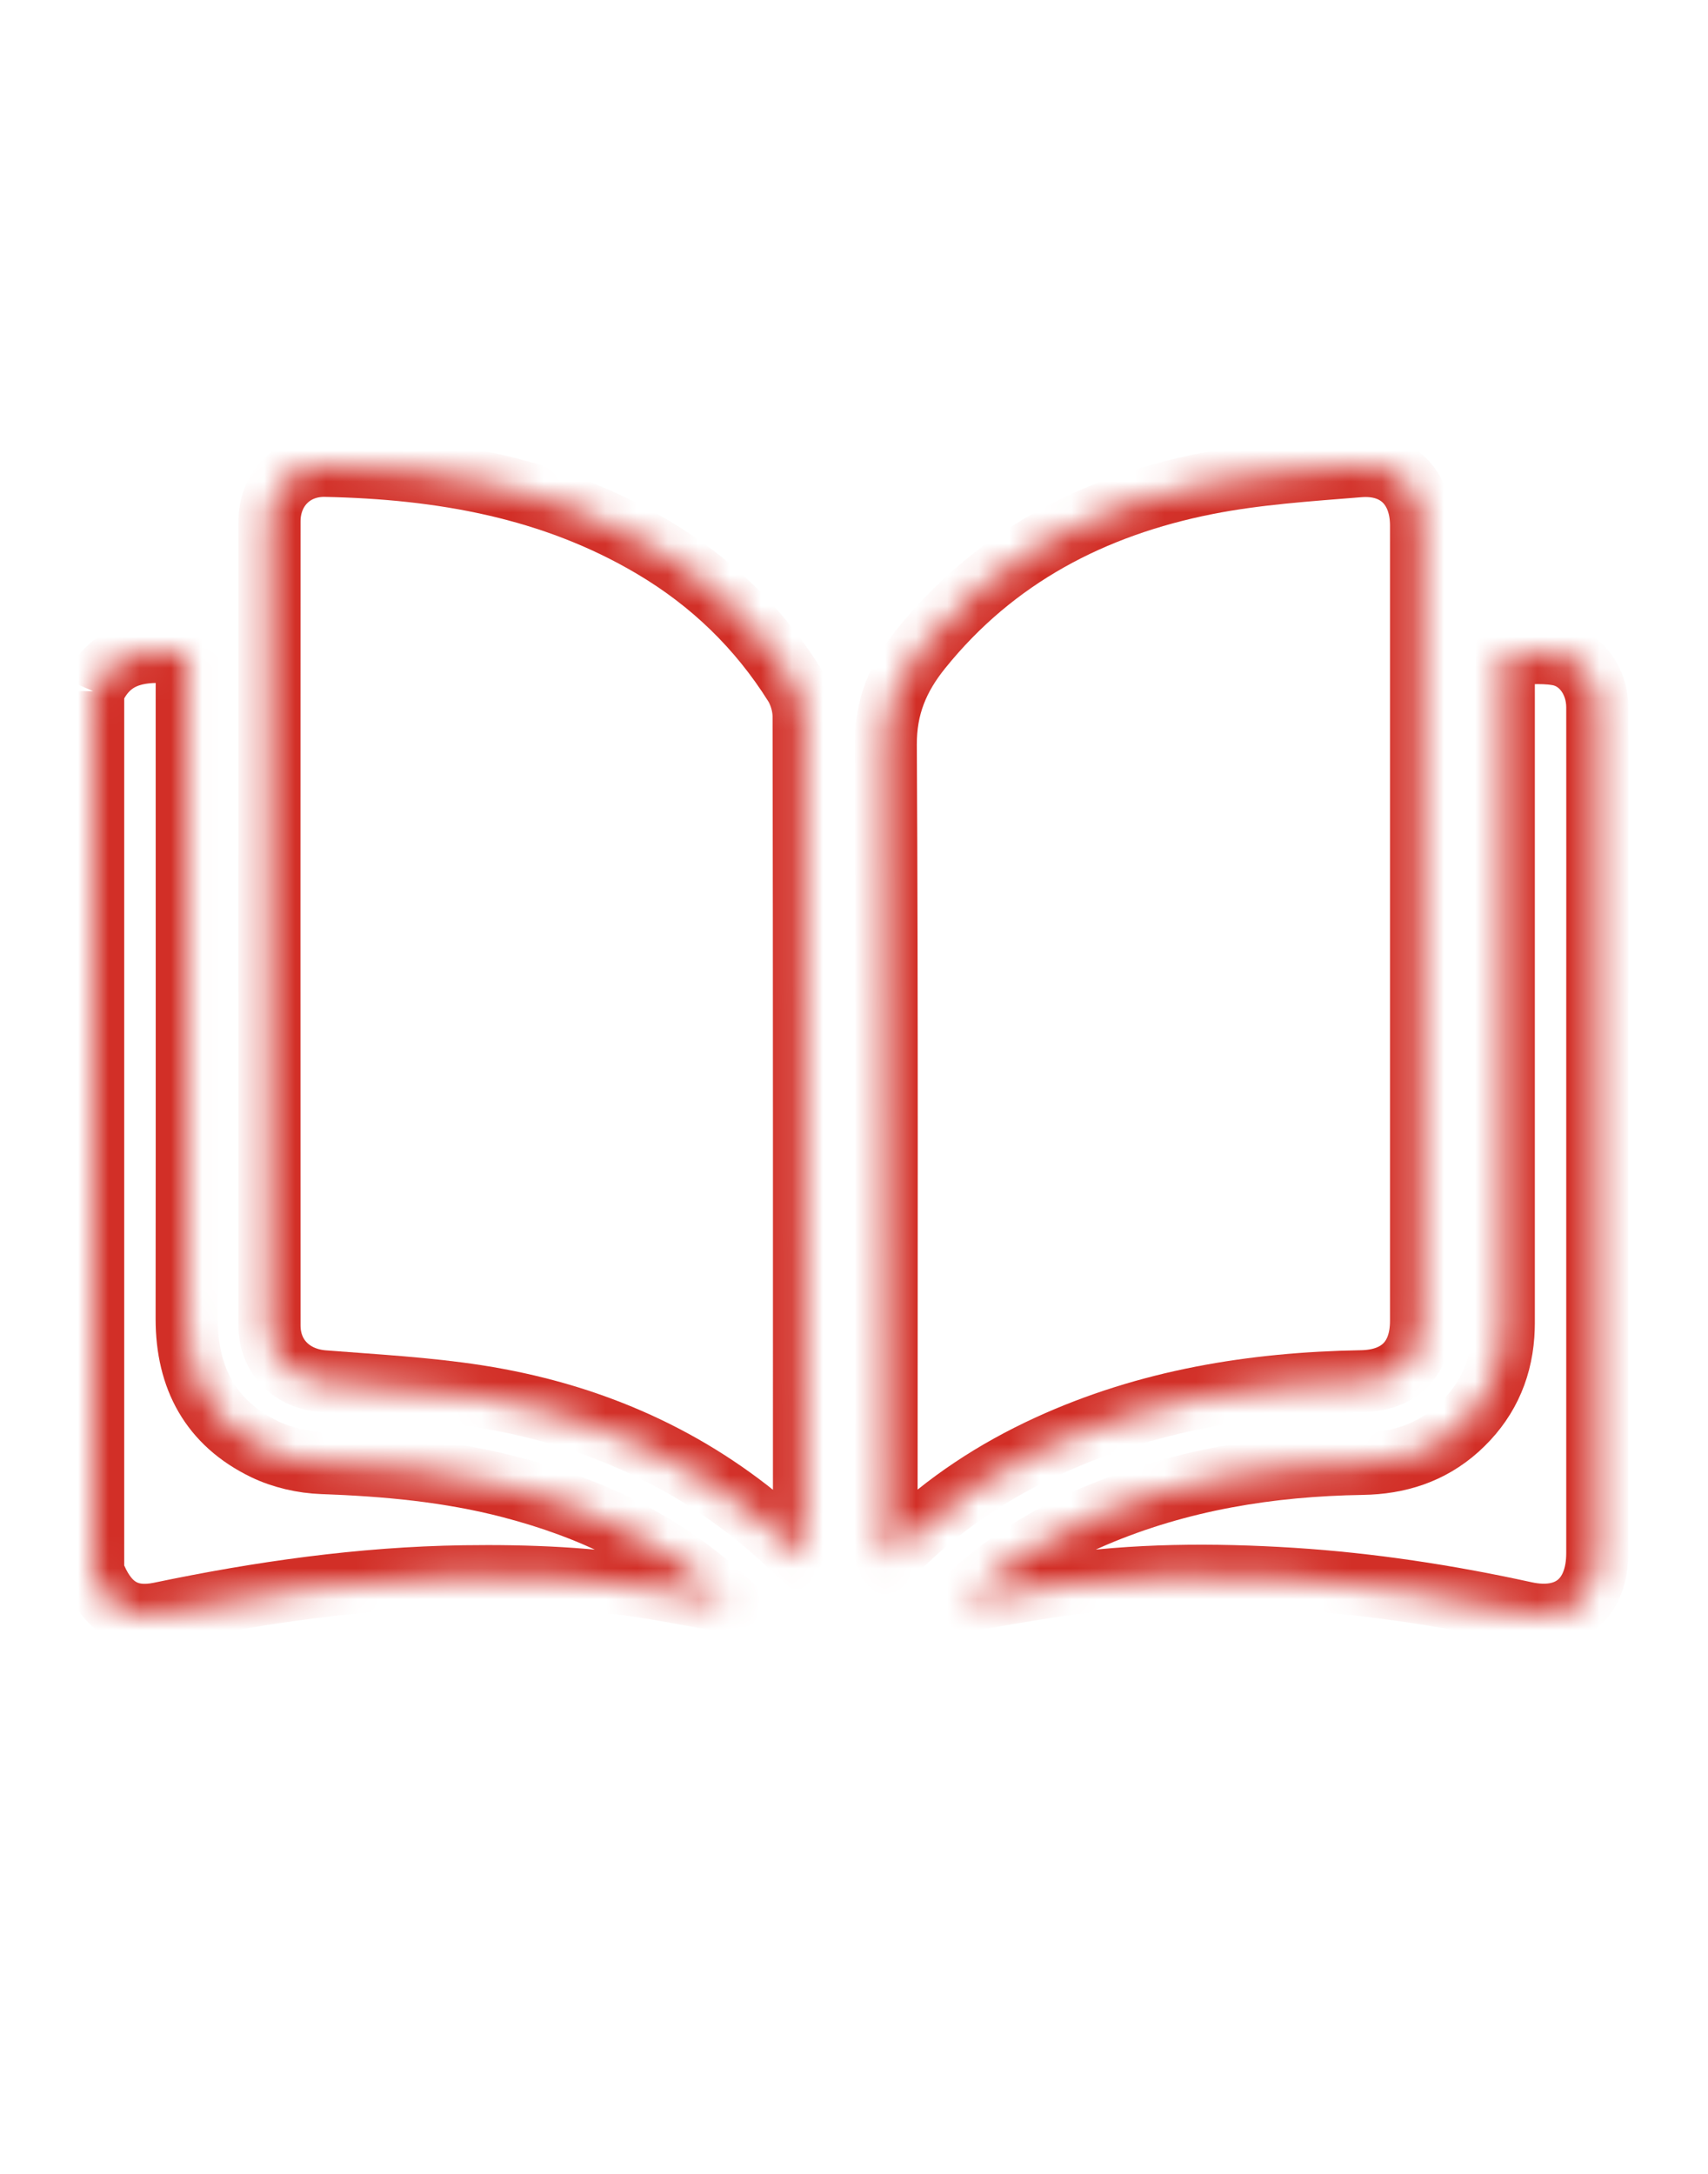
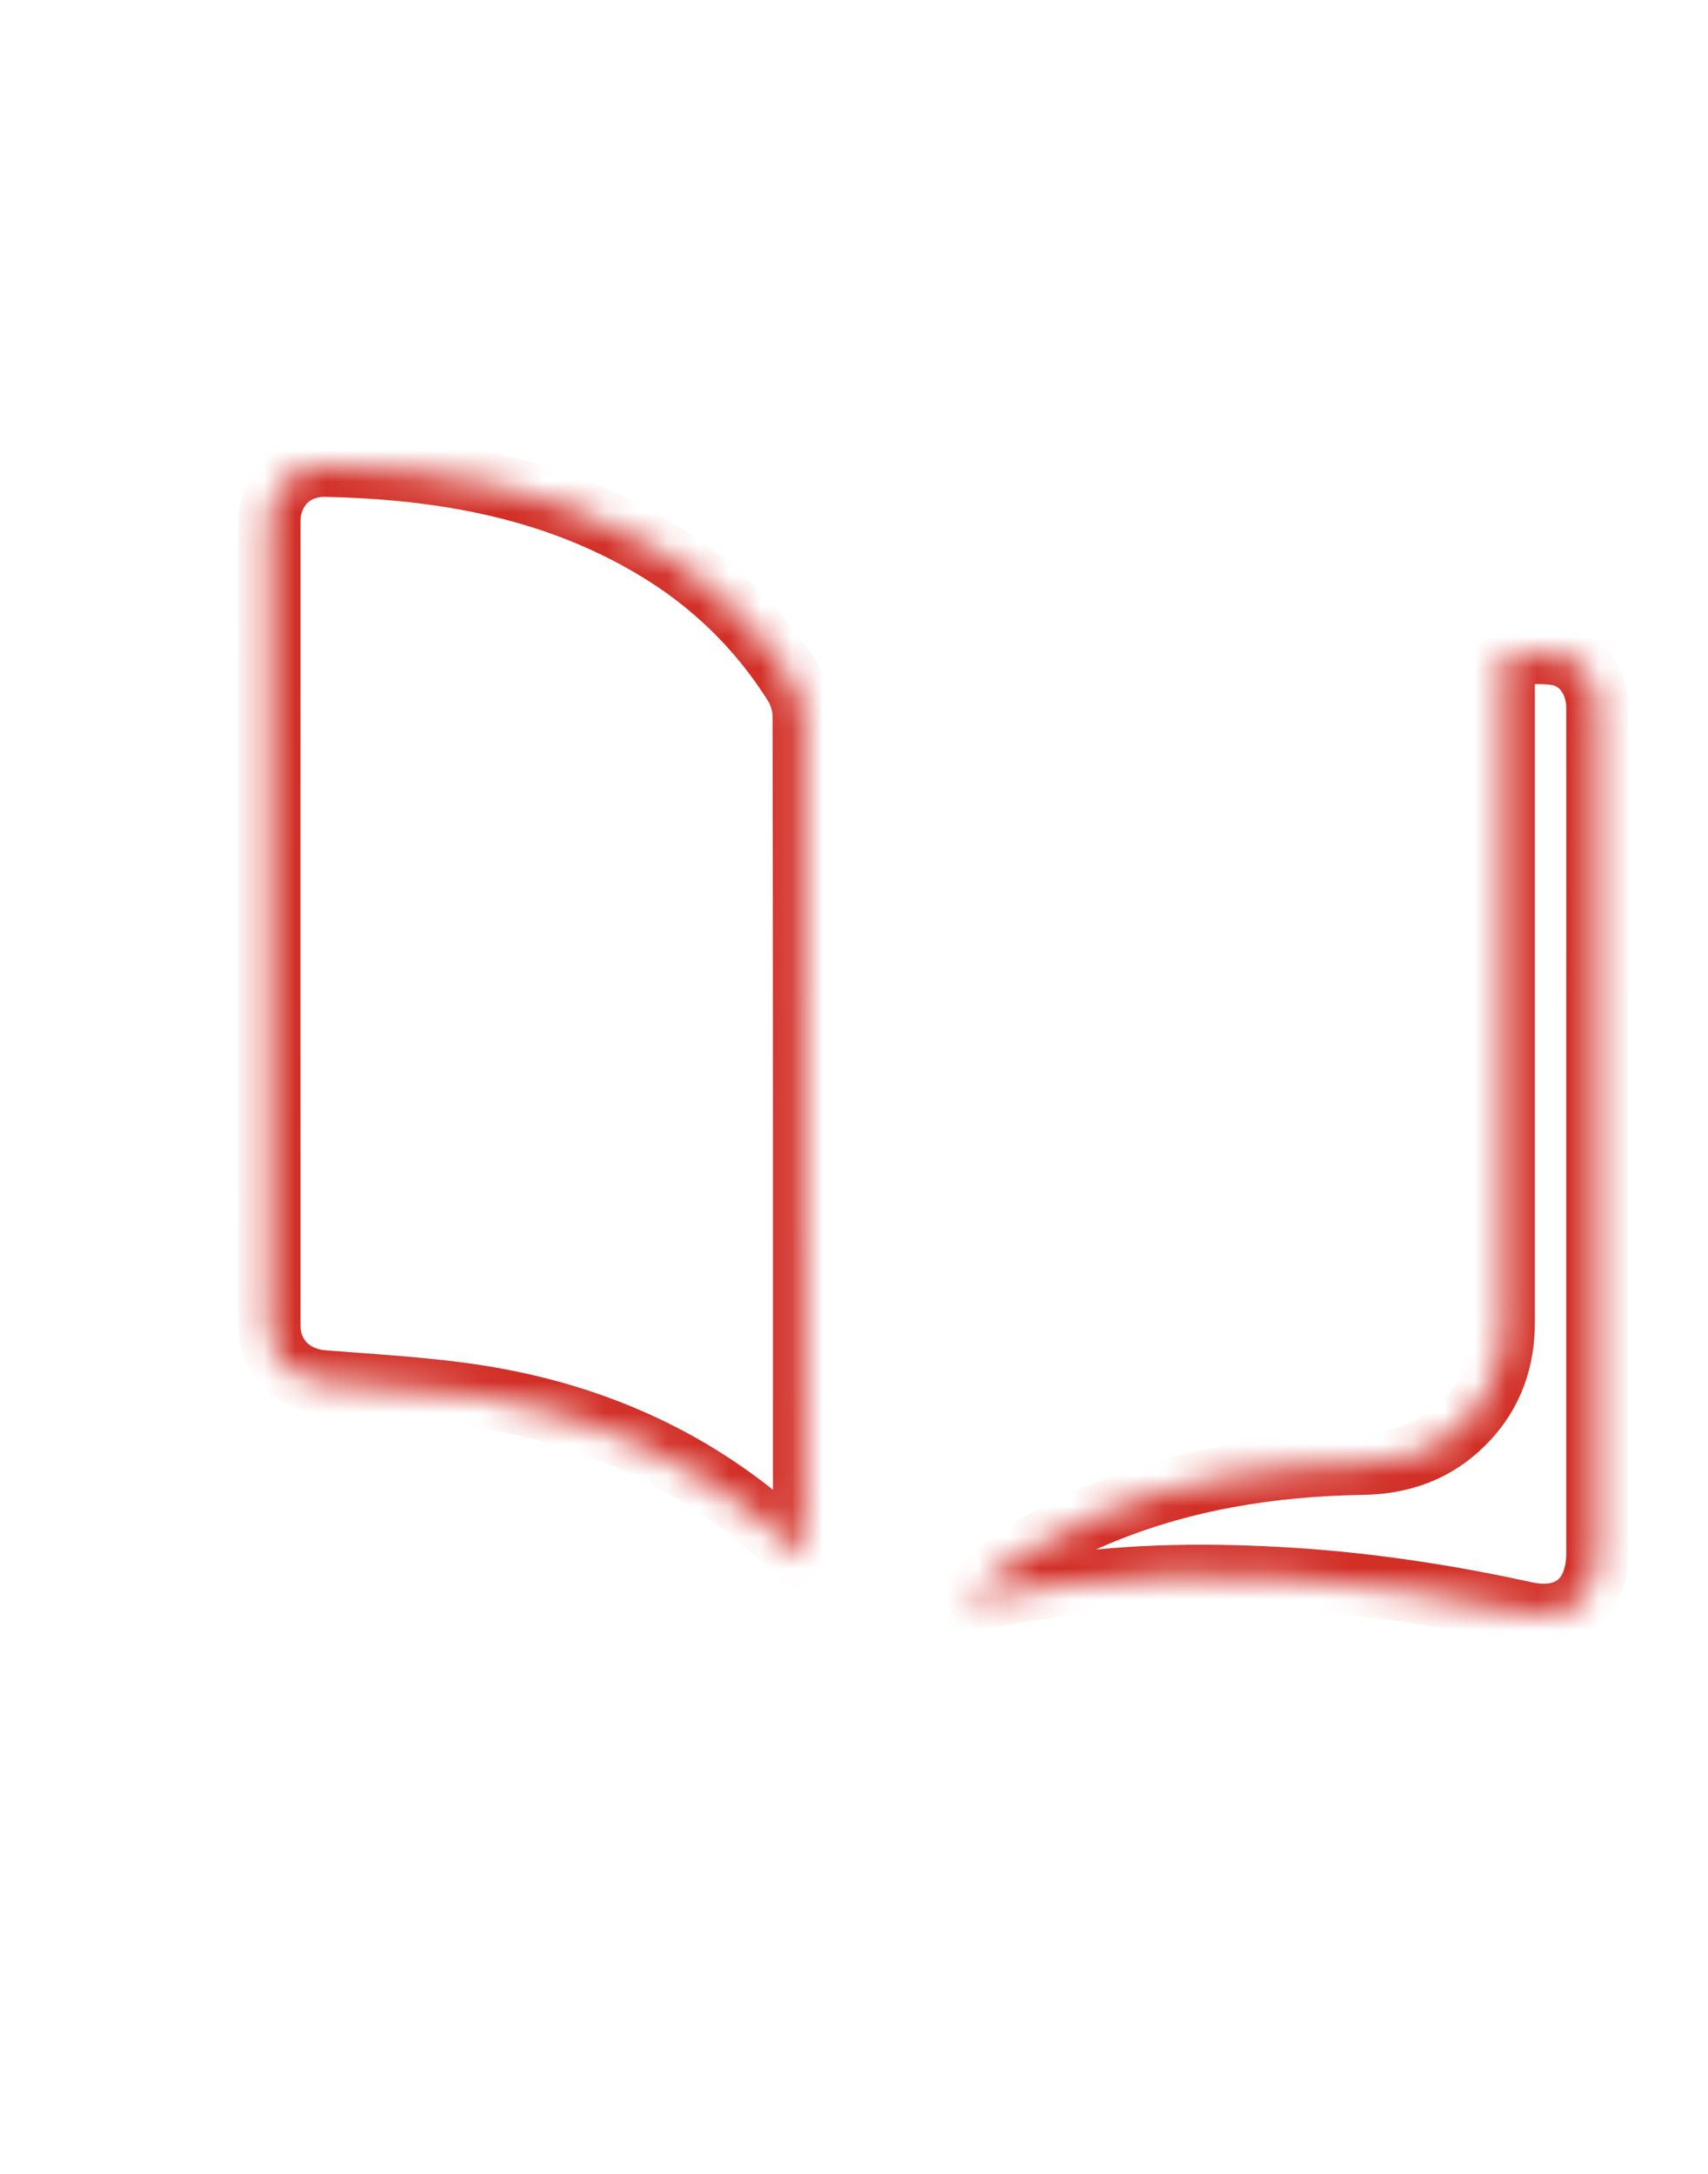
<svg xmlns="http://www.w3.org/2000/svg" width="55" height="70" viewBox="0 0 55 70" fill="none">
  <mask id="path-1-inside-1_386_1800" fill="white">
-     <path d="M3 22.257C3.588 20.909 4.736 20.913 6.013 21.046C6.013 21.234 6.013 21.431 6.013 21.627C6.013 28.574 6.018 35.521 6.011 42.47C6.011 44.376 6.791 45.828 8.519 46.664C9.08 46.935 9.749 47.088 10.376 47.111C12.428 47.184 14.458 47.369 16.448 47.889C19.022 48.562 21.379 49.655 23.436 51.578C22.595 51.425 21.869 51.286 21.14 51.162C19.084 50.813 17.011 50.728 14.93 50.758C11.63 50.807 8.38 51.272 5.155 51.945C4.147 52.155 3.504 51.761 3.088 50.819C3.071 50.781 3.031 50.752 3 50.719C3 41.232 3 31.745 3 22.255L3 22.257Z" />
-   </mask>
-   <path d="M3 22.257C3.588 20.909 4.736 20.913 6.013 21.046C6.013 21.234 6.013 21.431 6.013 21.627C6.013 28.574 6.018 35.521 6.011 42.47C6.011 44.376 6.791 45.828 8.519 46.664C9.08 46.935 9.749 47.088 10.376 47.111C12.428 47.184 14.458 47.369 16.448 47.889C19.022 48.562 21.379 49.655 23.436 51.578C22.595 51.425 21.869 51.286 21.14 51.162C19.084 50.813 17.011 50.728 14.93 50.758C11.63 50.807 8.38 51.272 5.155 51.945C4.147 52.155 3.504 51.761 3.088 50.819C3.071 50.781 3.031 50.752 3 50.719C3 41.232 3 31.745 3 22.255L3 22.257Z" stroke="#D22F27" stroke-width="2" mask="url(#path-1-inside-1_386_1800)" />
+     </mask>
  <mask id="path-2-inside-2_386_1800" fill="white">
    <path d="M25.865 50.159C25.408 49.749 25.017 49.372 24.598 49.023C21.921 46.788 18.814 45.492 15.396 44.955C13.754 44.698 12.083 44.611 10.422 44.48C9.406 44.401 8.68 43.701 8.678 42.682C8.674 34.049 8.674 25.416 8.678 16.785C8.68 15.751 9.429 14.98 10.477 15C14.187 15.078 17.769 15.692 21.022 17.619C22.899 18.73 24.427 20.206 25.586 22.051C25.767 22.343 25.878 22.732 25.878 23.075C25.894 32.022 25.89 40.971 25.89 49.918C25.89 49.975 25.88 50.032 25.867 50.159H25.865Z" />
  </mask>
  <path d="M25.865 50.159C25.408 49.749 25.017 49.372 24.598 49.023C21.921 46.788 18.814 45.492 15.396 44.955C13.754 44.698 12.083 44.611 10.422 44.48C9.406 44.401 8.68 43.701 8.678 42.682C8.674 34.049 8.674 25.416 8.678 16.785C8.68 15.751 9.429 14.98 10.477 15C14.187 15.078 17.769 15.692 21.022 17.619C22.899 18.73 24.427 20.206 25.586 22.051C25.767 22.343 25.878 22.732 25.878 23.075C25.894 32.022 25.89 40.971 25.89 49.918C25.89 49.975 25.88 50.032 25.867 50.159H25.865Z" stroke="#D22F27" stroke-width="2" mask="url(#path-2-inside-2_386_1800)" />
  <mask id="path-3-inside-3_386_1800" fill="white">
-     <path d="M28.548 50.206V49.506C28.548 41 28.57 32.493 28.523 23.986C28.517 22.757 28.919 21.809 29.652 20.897C32.035 17.937 35.197 16.297 38.847 15.573C40.459 15.253 42.12 15.147 43.762 15.013C44.995 14.913 45.758 15.688 45.76 16.917C45.76 25.454 45.76 33.994 45.76 42.531C45.76 43.758 45.062 44.456 43.836 44.478C40.343 44.539 36.95 45.09 33.749 46.56C32.033 47.347 30.474 48.369 29.109 49.68C28.954 49.828 28.797 49.975 28.55 50.208L28.548 50.206Z" />
-   </mask>
+     </mask>
  <path d="M28.548 50.206V49.506C28.548 41 28.57 32.493 28.523 23.986C28.517 22.757 28.919 21.809 29.652 20.897C32.035 17.937 35.197 16.297 38.847 15.573C40.459 15.253 42.12 15.147 43.762 15.013C44.995 14.913 45.758 15.688 45.76 16.917C45.76 25.454 45.76 33.994 45.76 42.531C45.76 43.758 45.062 44.456 43.836 44.478C40.343 44.539 36.95 45.09 33.749 46.56C32.033 47.347 30.474 48.369 29.109 49.68C28.954 49.828 28.797 49.975 28.55 50.208L28.548 50.206Z" stroke="#D22F27" stroke-width="2" mask="url(#path-3-inside-3_386_1800)" />
  <mask id="path-4-inside-4_386_1800" fill="white">
    <path d="M31.028 51.558C32.297 50.352 33.693 49.486 35.219 48.834C37.98 47.653 40.883 47.184 43.868 47.137C45.025 47.119 46.065 46.792 46.941 46.007C47.838 45.2 48.324 44.193 48.41 42.992C48.428 42.741 48.424 42.488 48.424 42.235C48.424 35.364 48.424 28.492 48.424 21.621C48.424 21.436 48.424 21.25 48.424 21.056C49.034 21.056 49.607 20.983 50.152 21.075C50.923 21.205 51.435 21.943 51.435 22.777C51.439 26.15 51.435 29.522 51.435 32.895C51.435 38.6 51.435 44.305 51.435 50.01C51.435 51.468 50.54 52.241 49.111 51.927C46.633 51.384 44.129 50.999 41.599 50.838C39.065 50.679 36.529 50.689 34.007 51.06C33.046 51.203 32.089 51.378 31.026 51.556L31.028 51.558Z" />
  </mask>
  <path d="M31.028 51.558C32.297 50.352 33.693 49.486 35.219 48.834C37.98 47.653 40.883 47.184 43.868 47.137C45.025 47.119 46.065 46.792 46.941 46.007C47.838 45.2 48.324 44.193 48.41 42.992C48.428 42.741 48.424 42.488 48.424 42.235C48.424 35.364 48.424 28.492 48.424 21.621C48.424 21.436 48.424 21.25 48.424 21.056C49.034 21.056 49.607 20.983 50.152 21.075C50.923 21.205 51.435 21.943 51.435 22.777C51.439 26.15 51.435 29.522 51.435 32.895C51.435 38.6 51.435 44.305 51.435 50.01C51.435 51.468 50.54 52.241 49.111 51.927C46.633 51.384 44.129 50.999 41.599 50.838C39.065 50.679 36.529 50.689 34.007 51.06C33.046 51.203 32.089 51.378 31.026 51.556L31.028 51.558Z" stroke="#D22F27" stroke-width="2" mask="url(#path-4-inside-4_386_1800)" />
</svg>